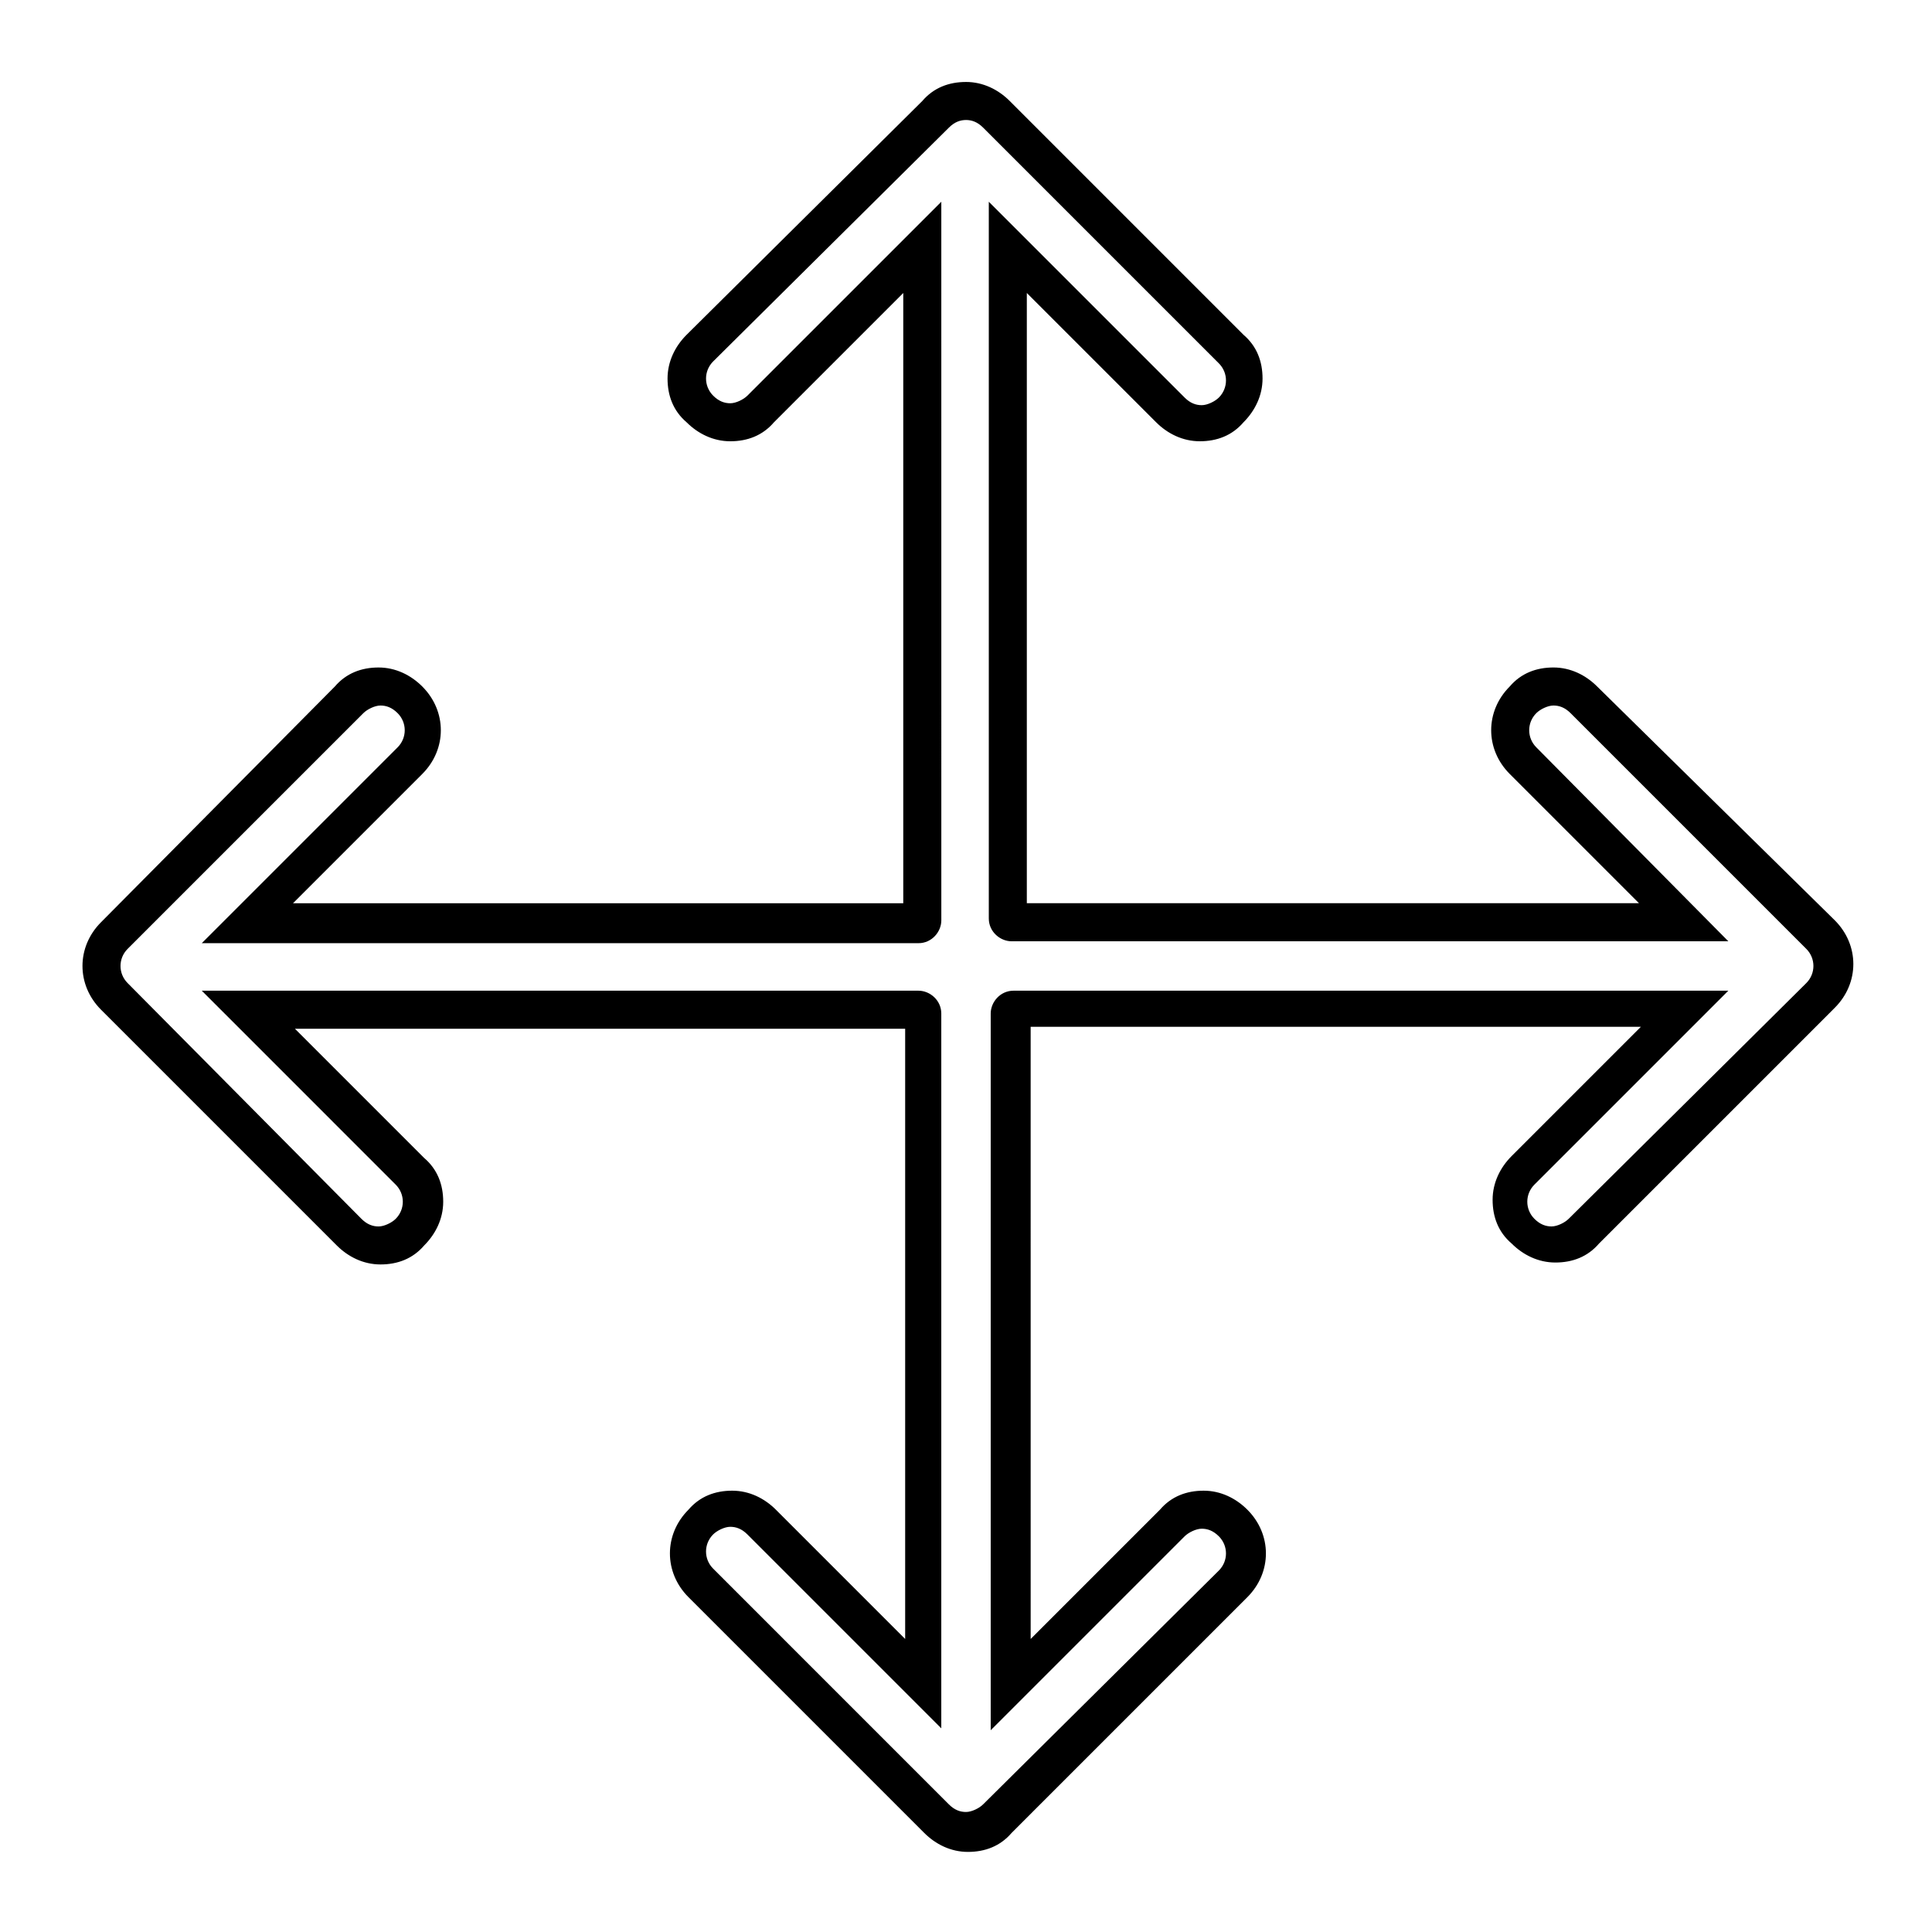
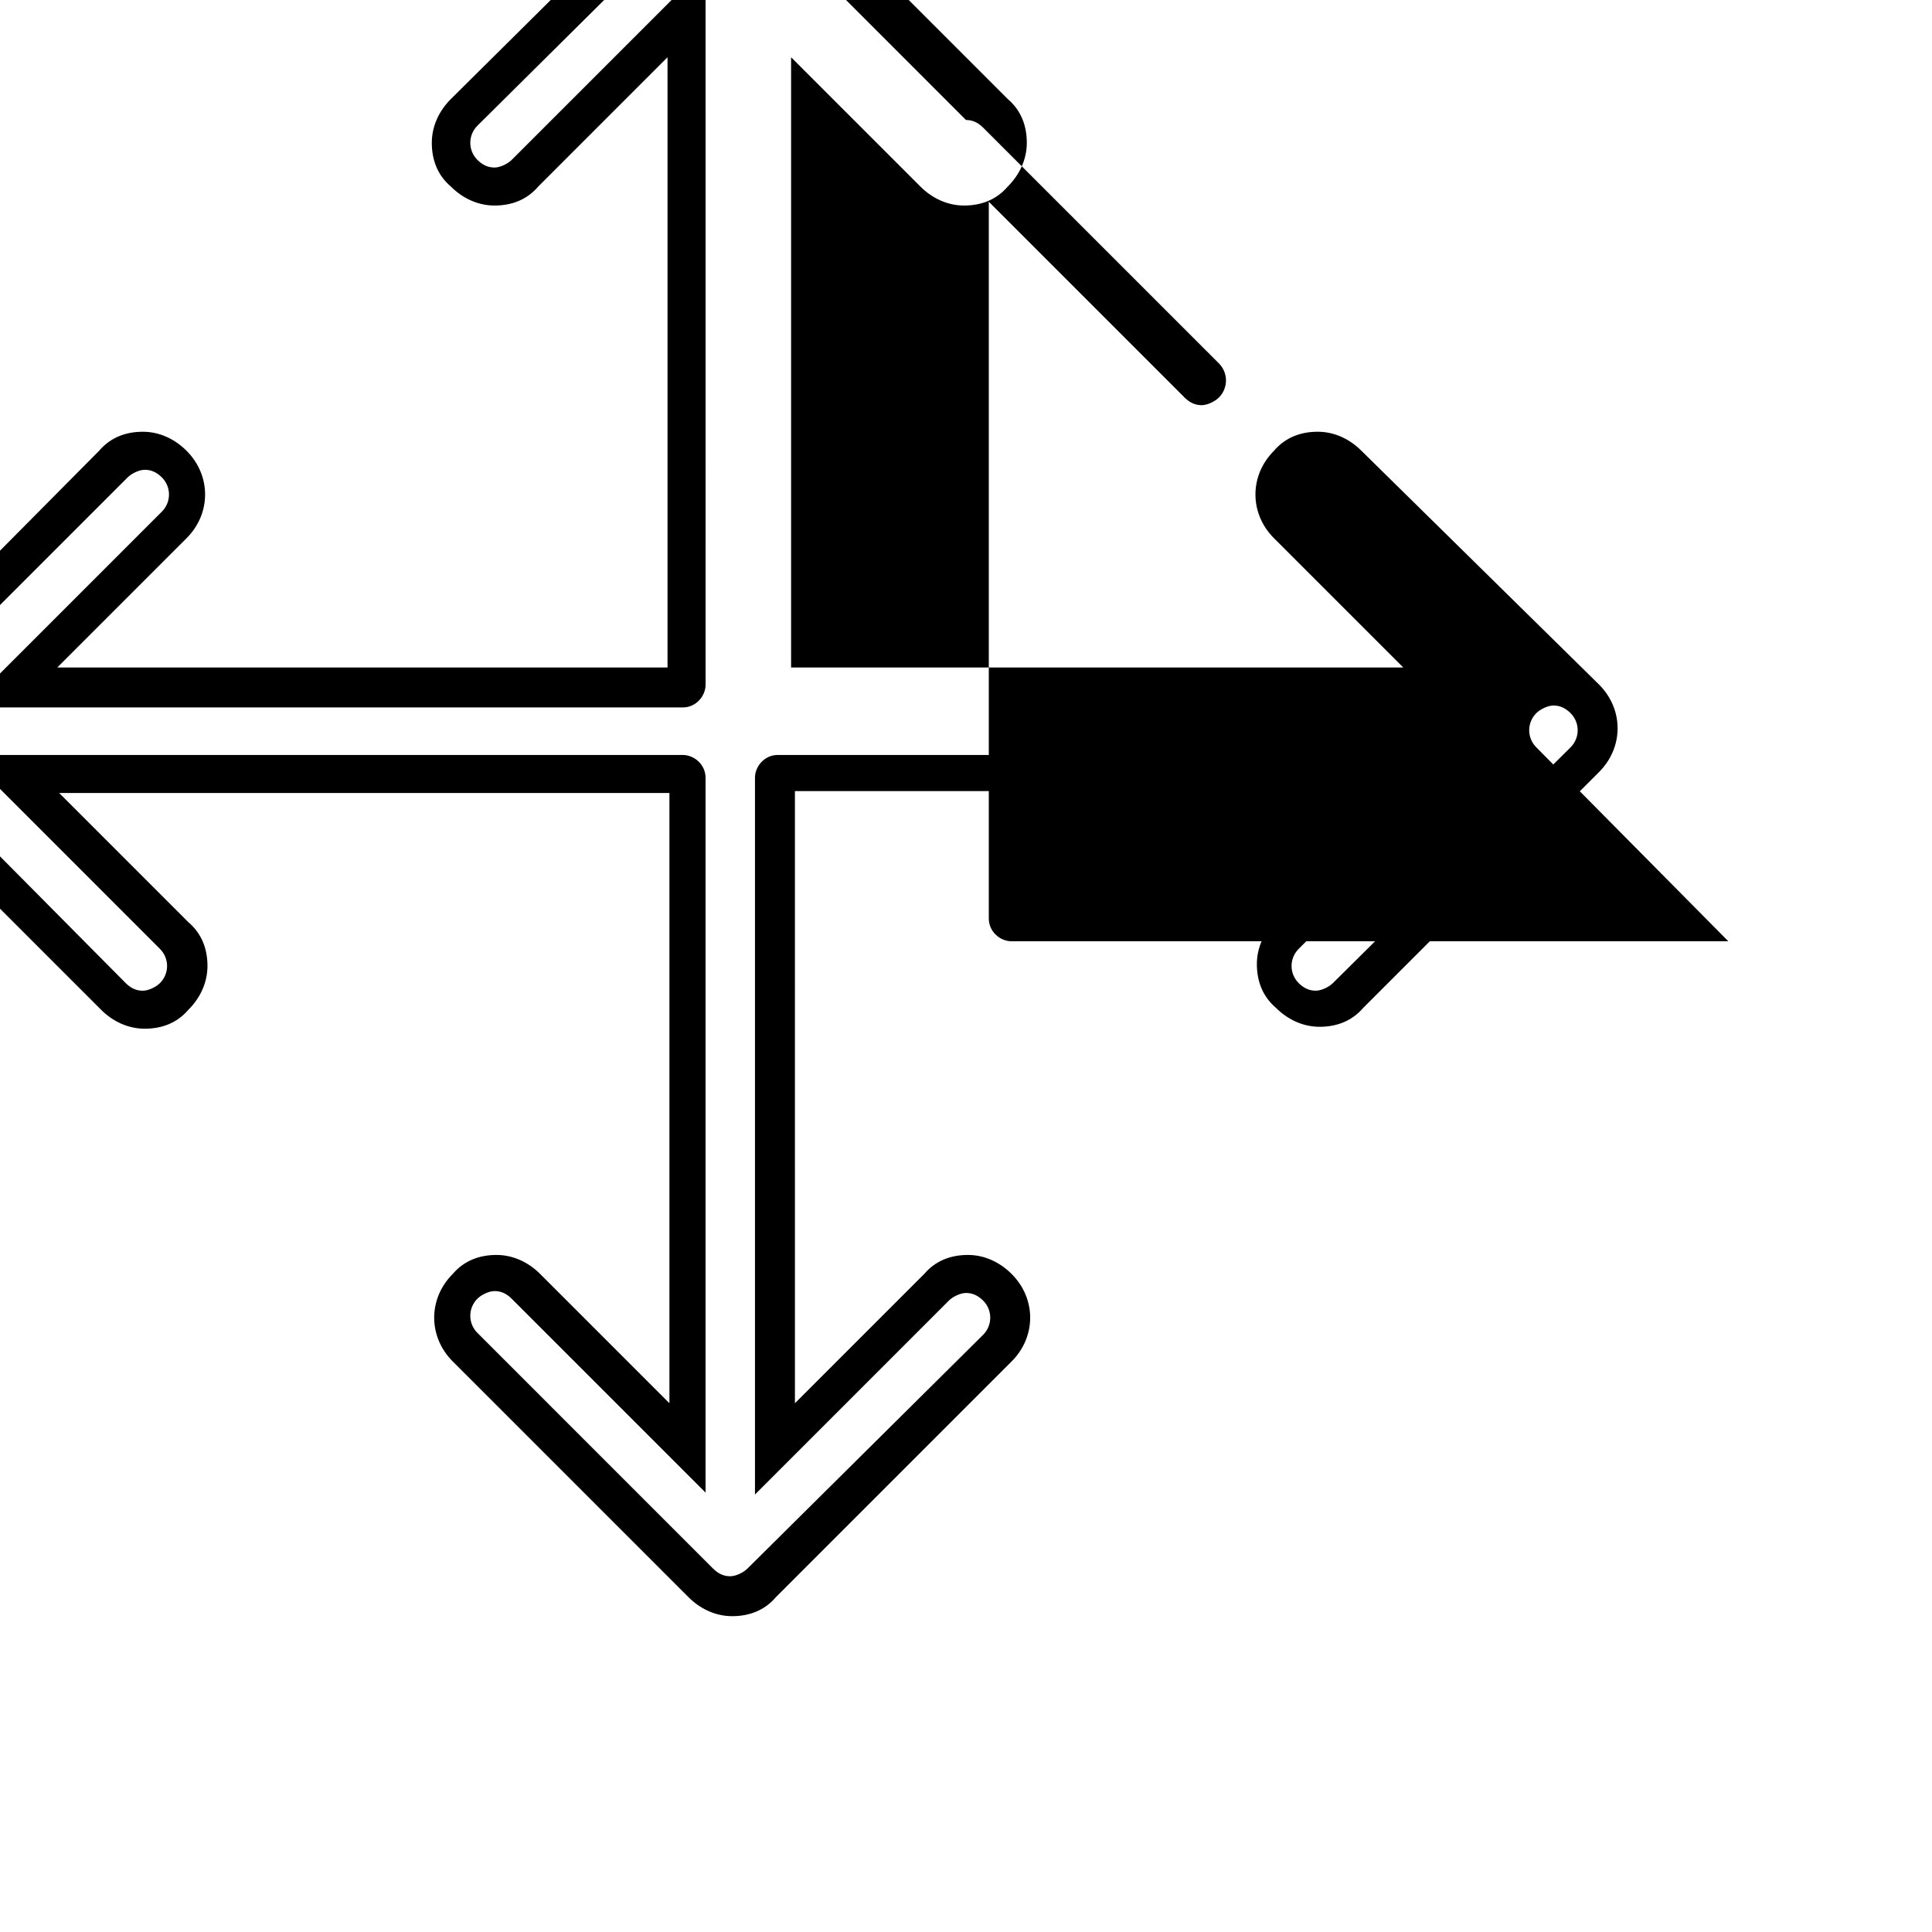
<svg xmlns="http://www.w3.org/2000/svg" fill="#000000" width="800px" height="800px" version="1.1" viewBox="144 144 512 512">
-   <path d="m400 175.8c1.512 0 3.023 0.504 4.535 2.016l62.473 62.473c2.519 2.519 2.519 6.551 0 9.07-1.008 1.008-3.023 2.016-4.535 2.016-1.512 0-3.023-0.504-4.535-2.016l-51.895-51.895v189.94c0 3.527 3.023 6.047 6.047 6.047h189.94l-50.887-51.395c-2.519-2.519-2.519-6.551 0-9.07 1.008-1.008 3.023-2.016 4.535-2.016s3.023 0.504 4.535 2.016l62.473 62.473c2.519 2.519 2.519 6.551 0 9.07l-62.977 62.473c-1.008 1.008-3.023 2.016-4.535 2.016s-3.023-0.504-4.535-2.016c-2.519-2.519-2.519-6.551 0-9.07l51.387-51.387h-189.43c-3.527 0-6.047 3.023-6.047 6.047v189.94l51.391-51.391c1.008-1.008 3.023-2.016 4.535-2.016 1.512 0 3.023 0.504 4.535 2.016 2.519 2.519 2.519 6.551 0 9.07l-62.477 61.969c-1.008 1.008-3.023 2.016-4.535 2.016-1.512 0-3.023-0.504-4.535-2.016l-62.469-62.473c-2.519-2.519-2.519-6.551 0-9.07 1.008-1.008 3.023-2.016 4.535-2.016 1.512 0 3.023 0.504 4.535 2.016l51.387 51.387v-189.43c0-3.527-3.023-6.047-6.047-6.047h-189.93l51.387 51.391c2.519 2.519 2.519 6.551 0 9.07-1.008 1.008-3.023 2.016-4.535 2.016-1.512 0-3.023-0.504-4.535-2.016l-61.965-62.477c-2.519-2.519-2.519-6.551 0-9.07l62.473-62.473c1.008-1.008 3.023-2.016 4.535-2.016s3.023 0.504 4.535 2.016c2.519 2.519 2.519 6.551 0 9.07l-51.895 51.895h189.94c3.527 0 6.047-3.023 6.047-6.047l-0.004-190.44-51.391 51.387c-1.008 1.008-3.023 2.016-4.535 2.016-1.512 0-3.023-0.504-4.535-2.016-2.519-2.519-2.519-6.551 0-9.07l62.477-61.965c1.512-1.512 3.023-2.016 4.535-2.016m0-10.078c-4.535 0-8.566 1.512-11.586 5.039l-62.477 61.969c-3.023 3.023-5.039 7.055-5.039 11.586 0 4.535 1.512 8.566 5.039 11.586 3.023 3.023 7.055 5.039 11.586 5.039 4.535 0 8.566-1.512 11.586-5.039l34.258-34.258v161.72h-161.72l34.258-34.258c6.551-6.551 6.551-16.625 0-23.176-3.023-3.023-7.055-5.039-11.586-5.039-4.535 0-8.566 1.512-11.586 5.039l-61.969 62.473c-6.551 6.551-6.551 16.625 0 23.176l62.473 62.473c3.023 3.023 7.055 5.039 11.586 5.039 4.535 0 8.566-1.512 11.586-5.039 3.023-3.023 5.039-7.055 5.039-11.586 0-4.535-1.512-8.566-5.039-11.586l-34.258-34.258h161.72v161.72l-34.258-34.258c-3.023-3.023-7.055-5.039-11.586-5.039-4.535 0-8.566 1.512-11.586 5.039-6.551 6.551-6.551 16.625 0 23.176l62.473 62.473c3.023 3.023 7.055 5.039 11.586 5.039 4.535 0 8.566-1.512 11.586-5.039l62.473-62.473c6.551-6.551 6.551-16.625 0-23.176-3.023-3.023-7.055-5.039-11.586-5.039-4.535 0-8.566 1.512-11.586 5.039l-34.258 34.258-0.004-162.23h161.72l-34.258 34.258c-3.023 3.023-5.039 7.055-5.039 11.586 0 4.535 1.512 8.566 5.039 11.586 3.023 3.023 7.055 5.039 11.586 5.039 4.535 0 8.566-1.512 11.586-5.039l62.473-62.473c6.551-6.551 6.551-16.625 0-23.176l-62.977-61.965c-3.023-3.023-7.055-5.039-11.586-5.039-4.535 0-8.566 1.512-11.586 5.039-6.551 6.551-6.551 16.625 0 23.176l34.258 34.258h-162.23v-161.72l34.258 34.258c3.023 3.023 7.055 5.039 11.586 5.039 4.535 0 8.566-1.512 11.586-5.039 3.023-3.023 5.039-7.055 5.039-11.586 0-4.535-1.512-8.566-5.039-11.586l-61.965-61.969c-3.023-3.023-7.055-5.039-11.586-5.039z" />
+   <path d="m400 175.8c1.512 0 3.023 0.504 4.535 2.016l62.473 62.473c2.519 2.519 2.519 6.551 0 9.07-1.008 1.008-3.023 2.016-4.535 2.016-1.512 0-3.023-0.504-4.535-2.016l-51.895-51.895v189.94c0 3.527 3.023 6.047 6.047 6.047h189.94l-50.887-51.395c-2.519-2.519-2.519-6.551 0-9.07 1.008-1.008 3.023-2.016 4.535-2.016s3.023 0.504 4.535 2.016c2.519 2.519 2.519 6.551 0 9.07l-62.977 62.473c-1.008 1.008-3.023 2.016-4.535 2.016s-3.023-0.504-4.535-2.016c-2.519-2.519-2.519-6.551 0-9.07l51.387-51.387h-189.43c-3.527 0-6.047 3.023-6.047 6.047v189.94l51.391-51.391c1.008-1.008 3.023-2.016 4.535-2.016 1.512 0 3.023 0.504 4.535 2.016 2.519 2.519 2.519 6.551 0 9.07l-62.477 61.969c-1.008 1.008-3.023 2.016-4.535 2.016-1.512 0-3.023-0.504-4.535-2.016l-62.469-62.473c-2.519-2.519-2.519-6.551 0-9.07 1.008-1.008 3.023-2.016 4.535-2.016 1.512 0 3.023 0.504 4.535 2.016l51.387 51.387v-189.43c0-3.527-3.023-6.047-6.047-6.047h-189.93l51.387 51.391c2.519 2.519 2.519 6.551 0 9.07-1.008 1.008-3.023 2.016-4.535 2.016-1.512 0-3.023-0.504-4.535-2.016l-61.965-62.477c-2.519-2.519-2.519-6.551 0-9.07l62.473-62.473c1.008-1.008 3.023-2.016 4.535-2.016s3.023 0.504 4.535 2.016c2.519 2.519 2.519 6.551 0 9.07l-51.895 51.895h189.94c3.527 0 6.047-3.023 6.047-6.047l-0.004-190.44-51.391 51.387c-1.008 1.008-3.023 2.016-4.535 2.016-1.512 0-3.023-0.504-4.535-2.016-2.519-2.519-2.519-6.551 0-9.07l62.477-61.965c1.512-1.512 3.023-2.016 4.535-2.016m0-10.078c-4.535 0-8.566 1.512-11.586 5.039l-62.477 61.969c-3.023 3.023-5.039 7.055-5.039 11.586 0 4.535 1.512 8.566 5.039 11.586 3.023 3.023 7.055 5.039 11.586 5.039 4.535 0 8.566-1.512 11.586-5.039l34.258-34.258v161.72h-161.72l34.258-34.258c6.551-6.551 6.551-16.625 0-23.176-3.023-3.023-7.055-5.039-11.586-5.039-4.535 0-8.566 1.512-11.586 5.039l-61.969 62.473c-6.551 6.551-6.551 16.625 0 23.176l62.473 62.473c3.023 3.023 7.055 5.039 11.586 5.039 4.535 0 8.566-1.512 11.586-5.039 3.023-3.023 5.039-7.055 5.039-11.586 0-4.535-1.512-8.566-5.039-11.586l-34.258-34.258h161.72v161.72l-34.258-34.258c-3.023-3.023-7.055-5.039-11.586-5.039-4.535 0-8.566 1.512-11.586 5.039-6.551 6.551-6.551 16.625 0 23.176l62.473 62.473c3.023 3.023 7.055 5.039 11.586 5.039 4.535 0 8.566-1.512 11.586-5.039l62.473-62.473c6.551-6.551 6.551-16.625 0-23.176-3.023-3.023-7.055-5.039-11.586-5.039-4.535 0-8.566 1.512-11.586 5.039l-34.258 34.258-0.004-162.23h161.72l-34.258 34.258c-3.023 3.023-5.039 7.055-5.039 11.586 0 4.535 1.512 8.566 5.039 11.586 3.023 3.023 7.055 5.039 11.586 5.039 4.535 0 8.566-1.512 11.586-5.039l62.473-62.473c6.551-6.551 6.551-16.625 0-23.176l-62.977-61.965c-3.023-3.023-7.055-5.039-11.586-5.039-4.535 0-8.566 1.512-11.586 5.039-6.551 6.551-6.551 16.625 0 23.176l34.258 34.258h-162.23v-161.72l34.258 34.258c3.023 3.023 7.055 5.039 11.586 5.039 4.535 0 8.566-1.512 11.586-5.039 3.023-3.023 5.039-7.055 5.039-11.586 0-4.535-1.512-8.566-5.039-11.586l-61.965-61.969c-3.023-3.023-7.055-5.039-11.586-5.039z" />
</svg>